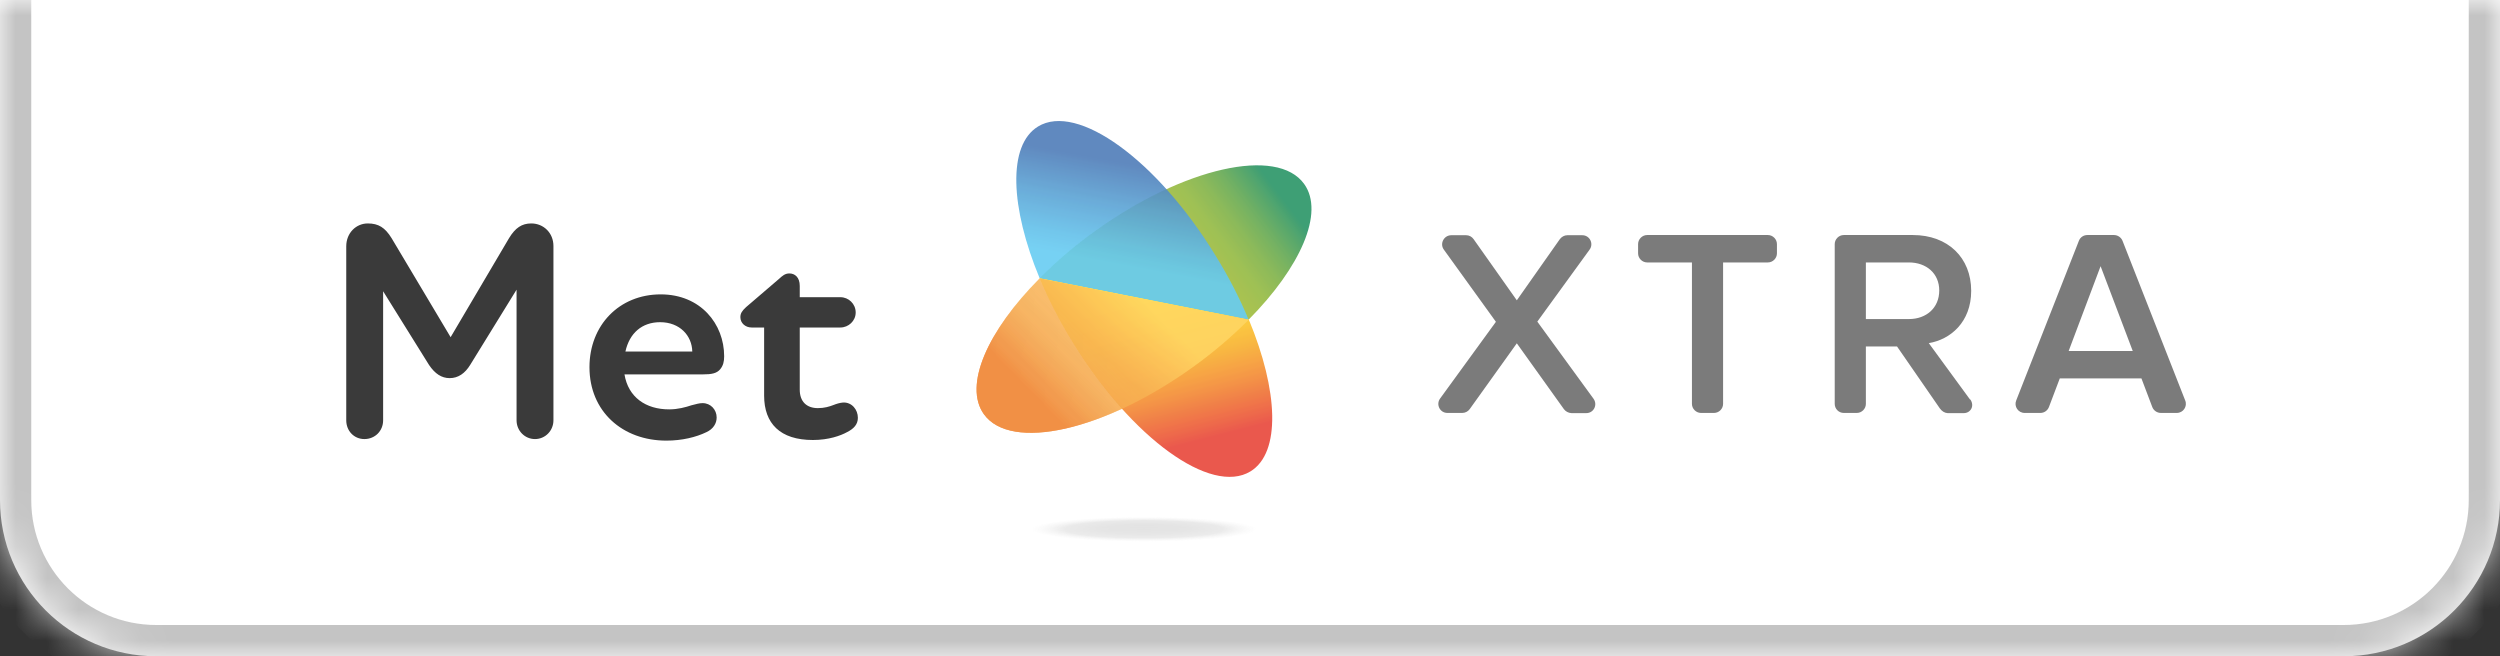
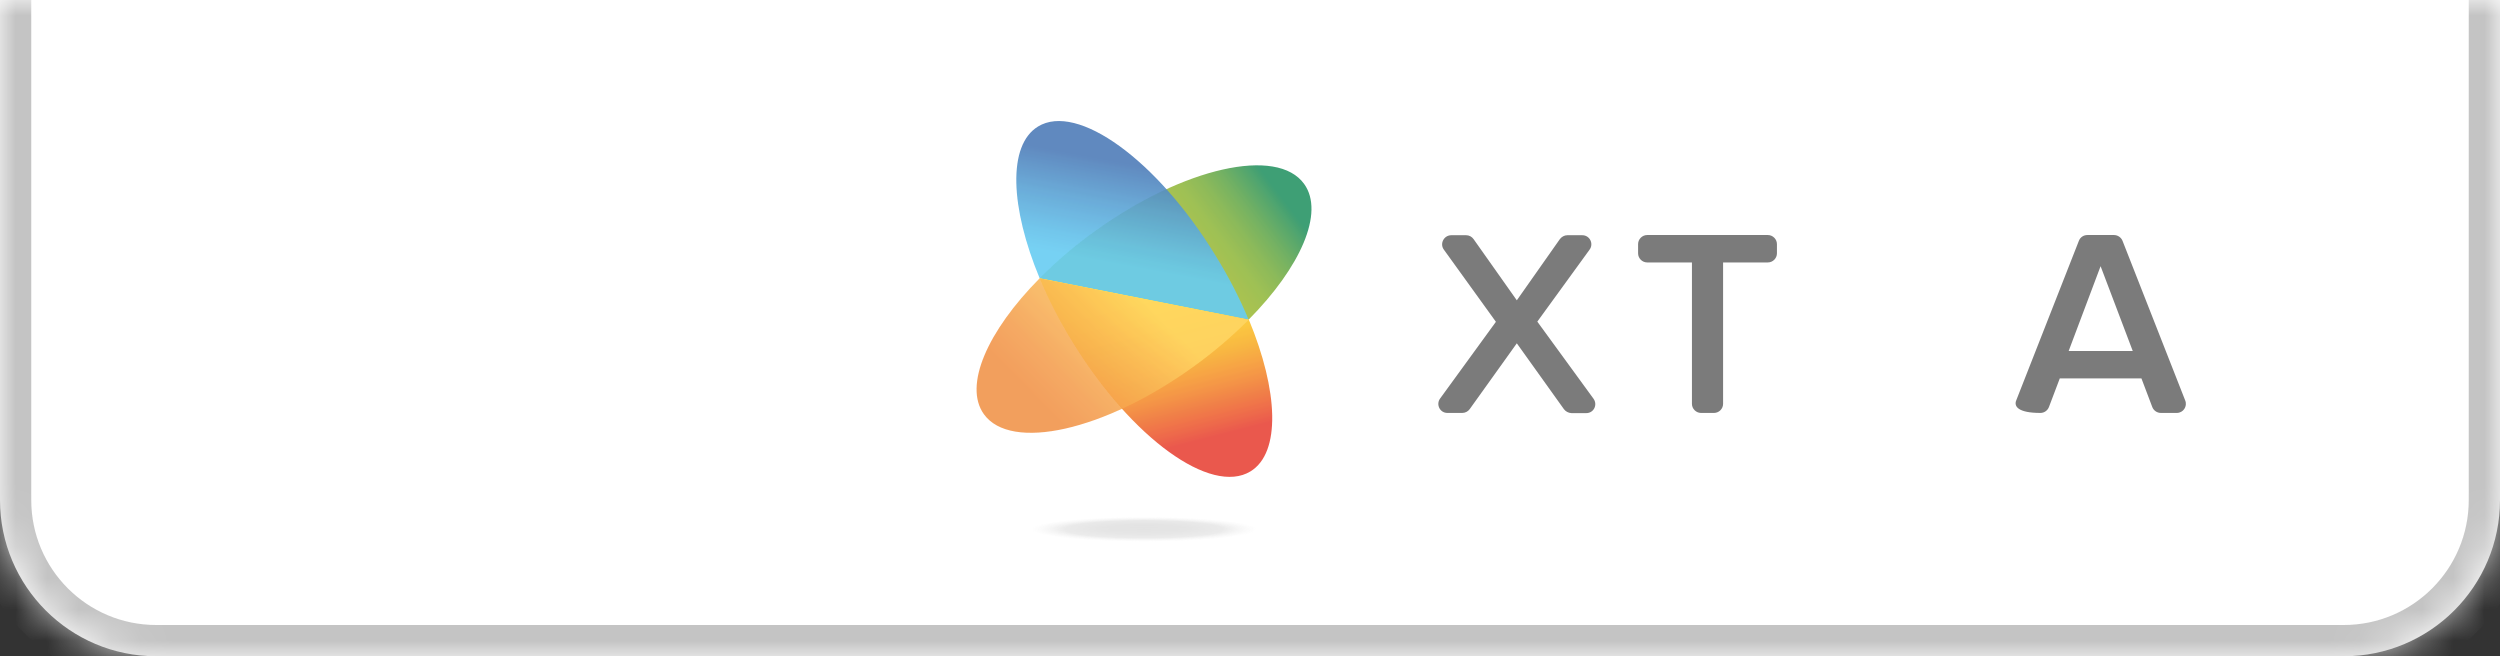
<svg xmlns="http://www.w3.org/2000/svg" width="80" height="21" viewBox="0 0 80 21" fill="none">
  <rect x="0" y="0" width="80" height="21" fill="#333333" stroke="none" />
  <mask id="path-1-inside-1_733_2892" fill="white">
    <path d="M0 0H80V16C80 18.761 77.761 21 75 21H5C2.239 21 0 18.761 0 16V0Z" />
  </mask>
  <path d="M0 0H80V16C80 18.761 77.761 21 75 21H5C2.239 21 0 18.761 0 16V0Z" fill="white" />
-   <path d="M17 7.15C16.7 7.15 16.49 7.29 16.29 7.62L14.42 10.79L12.53 7.62C12.32 7.28 12.11 7.15 11.77 7.15C11.39 7.15 11.08 7.46 11.08 7.88V13.45C11.08 13.79 11.33 14.05 11.66 14.05C12 14.05 12.26 13.79 12.26 13.45V9.32L13.73 11.68C13.92 11.96 14.13 12.1 14.39 12.1C14.66 12.1 14.88 11.95 15.05 11.67L16.53 9.27V13.45C16.53 13.78 16.79 14.05 17.12 14.05C17.45 14.05 17.71 13.78 17.71 13.45V7.87C17.71 7.46 17.4 7.15 17 7.15ZM21.143 9.42C19.813 9.42 18.863 10.41 18.863 11.75C18.863 13.17 19.923 14.1 21.323 14.1C21.823 14.1 22.273 13.99 22.603 13.83C22.823 13.73 22.933 13.55 22.933 13.36C22.933 13.11 22.743 12.9 22.483 12.9C22.373 12.9 22.283 12.93 22.123 12.97C21.943 13.03 21.693 13.1 21.413 13.1C20.663 13.1 20.103 12.71 19.983 11.98H22.503C22.763 11.98 22.933 11.95 23.043 11.82C23.143 11.7 23.173 11.57 23.173 11.4C23.173 10.37 22.423 9.42 21.143 9.42ZM20.013 11.25C20.143 10.66 20.543 10.31 21.123 10.31C21.753 10.31 22.143 10.74 22.153 11.25H20.013ZM26.982 12.88C26.872 12.89 26.772 12.92 26.672 12.96C26.542 13.01 26.382 13.06 26.172 13.06C25.812 13.06 25.592 12.85 25.592 12.47V10.48H26.892C27.152 10.48 27.382 10.27 27.382 10C27.382 9.72 27.152 9.51 26.892 9.51H25.592V9.15C25.592 8.87 25.432 8.75 25.262 8.75C25.122 8.75 25.042 8.82 24.922 8.93L23.872 9.83C23.742 9.95 23.692 10.03 23.692 10.15C23.692 10.34 23.852 10.48 24.052 10.48H24.452V12.66C24.452 13.55 24.962 14.08 26.012 14.08C26.522 14.08 26.902 13.94 27.102 13.83C27.322 13.72 27.452 13.58 27.452 13.37C27.452 13.11 27.262 12.87 26.982 12.88Z" fill="#3A3A3A" />
  <path d="M54.142 12.924V8.398H52.709C52.551 8.398 52.419 8.266 52.419 8.108V7.811C52.419 7.654 52.551 7.521 52.709 7.521H56.572C56.73 7.521 56.862 7.654 56.862 7.811V8.108C56.862 8.266 56.73 8.398 56.572 8.398H55.139V12.924C55.139 13.081 55.007 13.214 54.849 13.214H54.432C54.275 13.214 54.142 13.081 54.142 12.924Z" fill="#7B7B7B" />
-   <path d="M62.075 13.069L60.705 11.087H59.708V12.924C59.708 13.081 59.576 13.214 59.418 13.214H59.001C58.837 13.214 58.711 13.081 58.711 12.924V7.811C58.711 7.654 58.843 7.521 59.001 7.521H61.21C62.334 7.521 63.078 8.247 63.078 9.307C63.078 10.311 62.41 10.866 61.721 10.98L63.041 12.785C63.186 12.987 63.066 13.22 62.839 13.22H62.321C62.226 13.214 62.138 13.157 62.075 13.069ZM63.047 12.778C63.192 12.98 63.072 13.214 62.845 13.214L63.047 12.778ZM62.056 9.295C62.056 8.752 61.646 8.398 61.084 8.398H59.708V10.21H61.084C61.646 10.21 62.056 9.85 62.056 9.295Z" fill="#7B7B7B" />
-   <path d="M68.873 13.025L68.526 12.109H65.913L65.566 13.025C65.522 13.138 65.414 13.214 65.294 13.214H64.789C64.581 13.214 64.442 13.006 64.518 12.816L66.525 7.704C66.569 7.59 66.677 7.521 66.796 7.521H67.648C67.768 7.521 67.876 7.597 67.92 7.704L69.927 12.816C70.003 13.006 69.864 13.214 69.656 13.214H69.151C69.024 13.214 68.917 13.138 68.873 13.025ZM67.219 8.518L66.197 11.232H68.248L67.219 8.518Z" fill="#7B7B7B" />
+   <path d="M68.873 13.025L68.526 12.109H65.913L65.566 13.025C65.522 13.138 65.414 13.214 65.294 13.214C64.581 13.214 64.442 13.006 64.518 12.816L66.525 7.704C66.569 7.59 66.677 7.521 66.796 7.521H67.648C67.768 7.521 67.876 7.597 67.92 7.704L69.927 12.816C70.003 13.006 69.864 13.214 69.656 13.214H69.151C69.024 13.214 68.917 13.138 68.873 13.025ZM67.219 8.518L66.197 11.232H68.248L67.219 8.518Z" fill="#7B7B7B" />
  <path d="M50.046 13.094L48.538 10.986L47.029 13.094C46.973 13.17 46.884 13.214 46.79 13.214H46.316C46.077 13.214 45.944 12.943 46.083 12.753L47.869 10.298L46.203 7.988C46.064 7.799 46.203 7.527 46.443 7.527H46.916C47.011 7.527 47.099 7.572 47.156 7.654L48.538 9.61L49.914 7.654C49.971 7.578 50.059 7.527 50.154 7.527H50.633C50.873 7.527 51.006 7.799 50.867 7.988L49.194 10.292L50.993 12.76C51.132 12.955 50.999 13.22 50.76 13.22H50.286C50.191 13.214 50.103 13.17 50.046 13.094Z" fill="#7B7B7B" />
  <g opacity="0.87">
    <g opacity="0.87">
      <path d="M39.956 10.229C41.62 8.549 42.391 6.802 41.733 5.887C40.871 4.684 37.876 5.358 35.047 7.392C34.413 7.845 33.818 8.351 33.27 8.905L39.956 10.229Z" fill="url(#paint0_linear_733_2892)" />
      <path opacity="0.9" d="M39.955 10.228C39.675 9.555 39.32 8.859 38.889 8.164C37.021 5.115 34.472 3.277 33.216 4.049C32.241 4.647 32.324 6.628 33.269 8.905L39.955 10.228H39.955Z" fill="url(#paint1_linear_733_2892)" />
      <path d="M33.27 8.905C33.549 9.578 33.905 10.274 34.336 10.97C36.212 14.018 38.753 15.856 40.016 15.084C40.992 14.487 40.909 12.505 39.963 10.228L33.27 8.905Z" fill="url(#paint2_linear_733_2892)" />
      <path opacity="0.85" d="M33.269 8.905C31.598 10.591 30.826 12.339 31.484 13.254C32.346 14.456 35.342 13.783 38.17 11.749C38.805 11.293 39.402 10.787 39.955 10.236L33.269 8.905Z" fill="url(#paint3_linear_733_2892)" />
-       <path opacity="0.87" d="M33.269 8.905C31.598 10.584 30.826 12.331 31.484 13.254C32.346 14.456 35.342 13.783 38.17 11.749C38.805 11.293 39.402 10.787 39.955 10.236L33.269 8.905Z" fill="url(#paint4_linear_733_2892)" />
    </g>
  </g>
  <mask id="mask0_733_2892" style="mask-type:alpha" maskUnits="userSpaceOnUse" x="32" y="16" width="10" height="2">
    <path d="M41.198 16.433H32.022V17.442H41.198V16.433Z" fill="url(#paint5_radial_733_2892)" />
  </mask>
  <g mask="url(#mask0_733_2892)">
    <path d="M41.197 16.433H32.02V17.442H41.197V16.433Z" fill="url(#paint6_radial_733_2892)" />
  </g>
  <path d="M0 0H80H0ZM81 16C81 19.314 78.314 22 75 22H5C1.686 22 -1 19.314 -1 16H1C1 18.209 2.791 20 5 20H75C77.209 20 79 18.209 79 16H81ZM5 22C1.686 22 -1 19.314 -1 16V0H1V16C1 18.209 2.791 20 5 20V22ZM81 0V16C81 19.314 78.314 22 75 22V20C77.209 20 79 18.209 79 16V0H81Z" fill="#C4C4C4" mask="url(#path-1-inside-1_733_2892)" />
  <defs>
    <linearGradient id="paint0_linear_733_2892" x1="35.505" y1="8.586" x2="40.097" y2="5.103" gradientUnits="userSpaceOnUse">
      <stop offset="0.413" stop-color="#90B117" />
      <stop offset="0.501" stop-color="#8BAF19" />
      <stop offset="0.601" stop-color="#7DAB1E" />
      <stop offset="0.706" stop-color="#67A325" />
      <stop offset="0.815" stop-color="#479830" />
      <stop offset="0.925" stop-color="#1F8A3E" />
      <stop offset="1" stop-color="#007F48" />
    </linearGradient>
    <linearGradient id="paint1_linear_733_2892" x1="36.012" y1="8.503" x2="36.605" y2="5.33" gradientUnits="userSpaceOnUse">
      <stop stop-color="#36BCEE" />
      <stop offset="0.201" stop-color="#31ACE3" />
      <stop offset="0.59" stop-color="#2583C5" />
      <stop offset="1" stop-color="#1652A1" />
    </linearGradient>
    <linearGradient id="paint2_linear_733_2892" x1="38.057" y1="14.174" x2="36.847" y2="9.463" gradientUnits="userSpaceOnUse">
      <stop stop-color="#E42313" />
      <stop offset="0.071" stop-color="#E73611" />
      <stop offset="0.312" stop-color="#F0710B" />
      <stop offset="0.534" stop-color="#F6A006" />
      <stop offset="0.73" stop-color="#FBC103" />
      <stop offset="0.891" stop-color="#FED601" />
      <stop offset="0.999" stop-color="#FFDD00" />
    </linearGradient>
    <linearGradient id="paint3_linear_733_2892" x1="37.481" y1="10.519" x2="34.18" y2="13.753" gradientUnits="userSpaceOnUse">
      <stop stop-color="#FFC832" />
      <stop offset="0.354" stop-color="#F8A220" />
      <stop offset="0.779" stop-color="#F07A0D" />
      <stop offset="1" stop-color="#ED6B06" />
    </linearGradient>
    <linearGradient id="paint4_linear_733_2892" x1="37.481" y1="10.519" x2="34.18" y2="13.753" gradientUnits="userSpaceOnUse">
      <stop offset="0.461" stop-color="#F3C636" stop-opacity="0" />
      <stop offset="0.645" stop-color="#F1A223" stop-opacity="0.342" />
      <stop offset="0.879" stop-color="#EE7A0E" stop-opacity="0.775" />
      <stop offset="1" stop-color="#ED6B06" />
    </linearGradient>
    <radialGradient id="paint5_radial_733_2892" cx="0" cy="0" r="1" gradientUnits="userSpaceOnUse" gradientTransform="translate(36.609 16.939) scale(4.588 0.504)">
      <stop stop-color="white" />
      <stop offset="0.155" stop-color="#FCFCFC" />
      <stop offset="0.285" stop-color="#F1F1F1" />
      <stop offset="0.405" stop-color="#E0E0E0" />
      <stop offset="0.52" stop-color="#C8C8C8" />
      <stop offset="0.631" stop-color="#A8A8A8" />
      <stop offset="0.739" stop-color="#818181" />
      <stop offset="0.844" stop-color="#535353" />
      <stop offset="0.945" stop-color="#1F1F1F" />
      <stop offset="1" />
    </radialGradient>
    <radialGradient id="paint6_radial_733_2892" cx="0" cy="0" r="1" gradientUnits="userSpaceOnUse" gradientTransform="translate(36.609 16.937) scale(4.587 0.503)">
      <stop stop-color="#C9C9C9" />
      <stop offset="0.301" stop-color="#CCCCCC" />
      <stop offset="0.553" stop-color="#D7D7D7" />
      <stop offset="0.787" stop-color="#E8E8E8" stop-opacity="0" />
      <stop offset="1" stop-color="white" stop-opacity="0" />
    </radialGradient>
  </defs>
</svg>